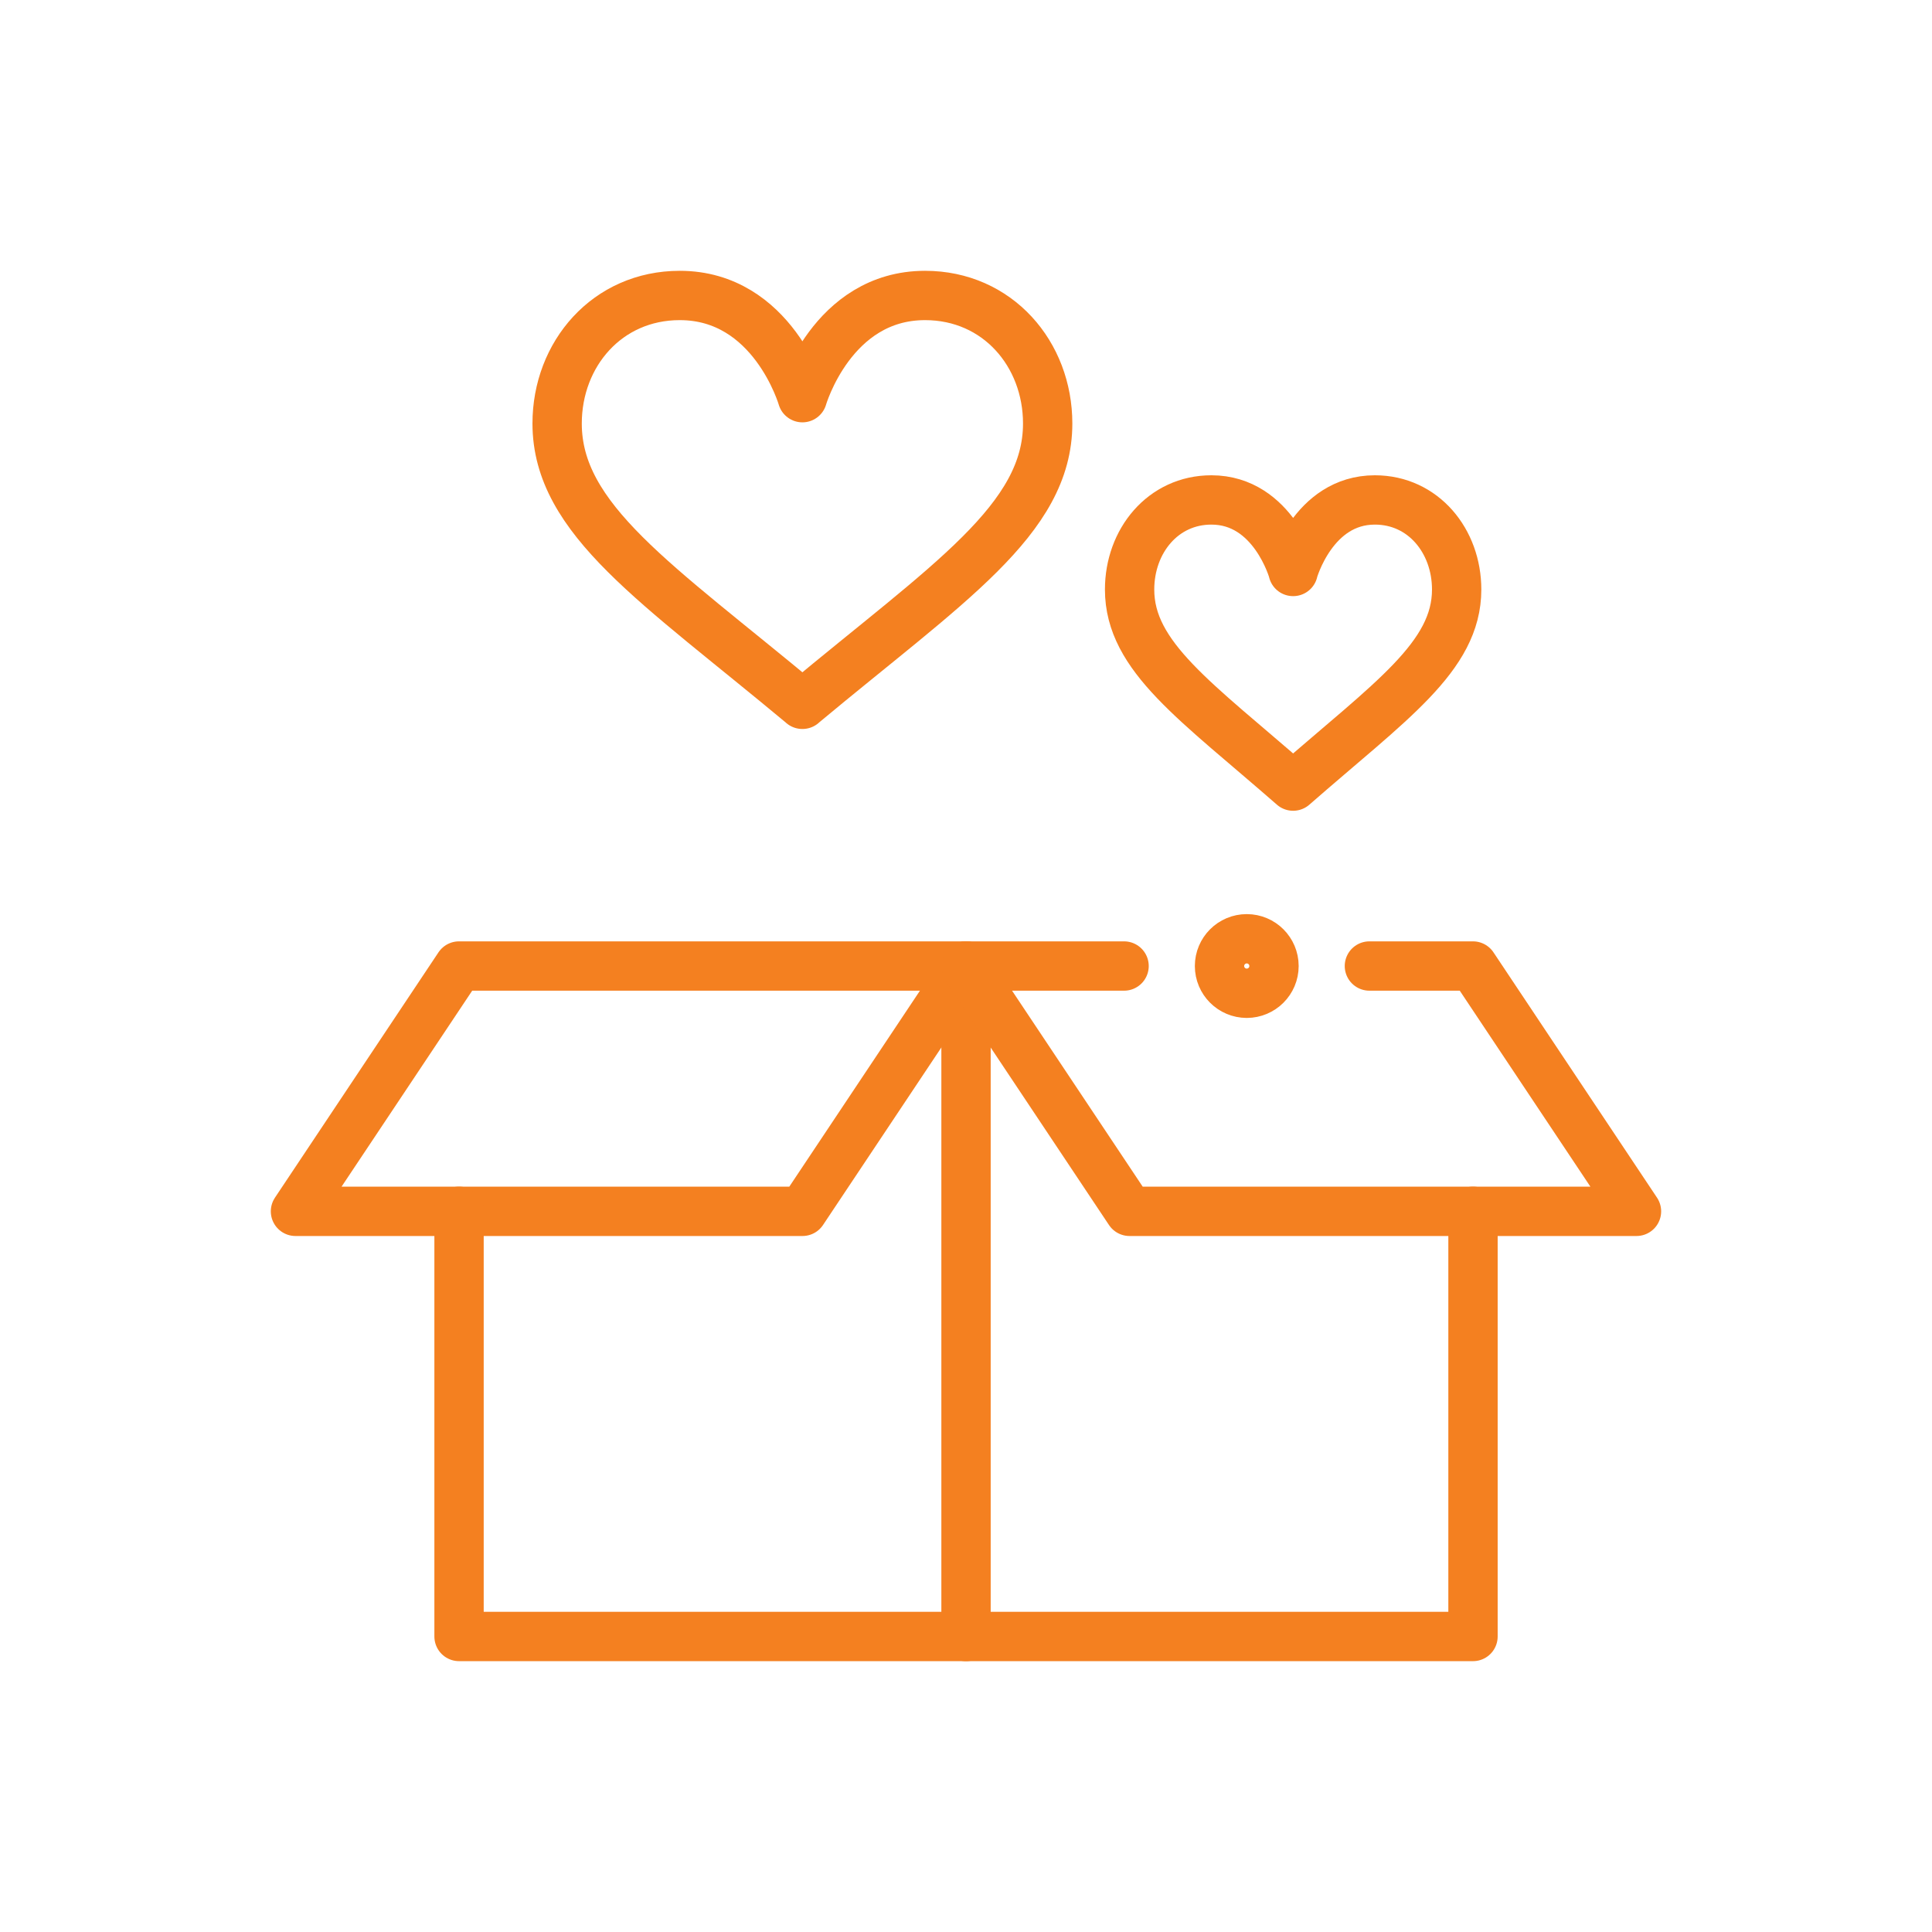
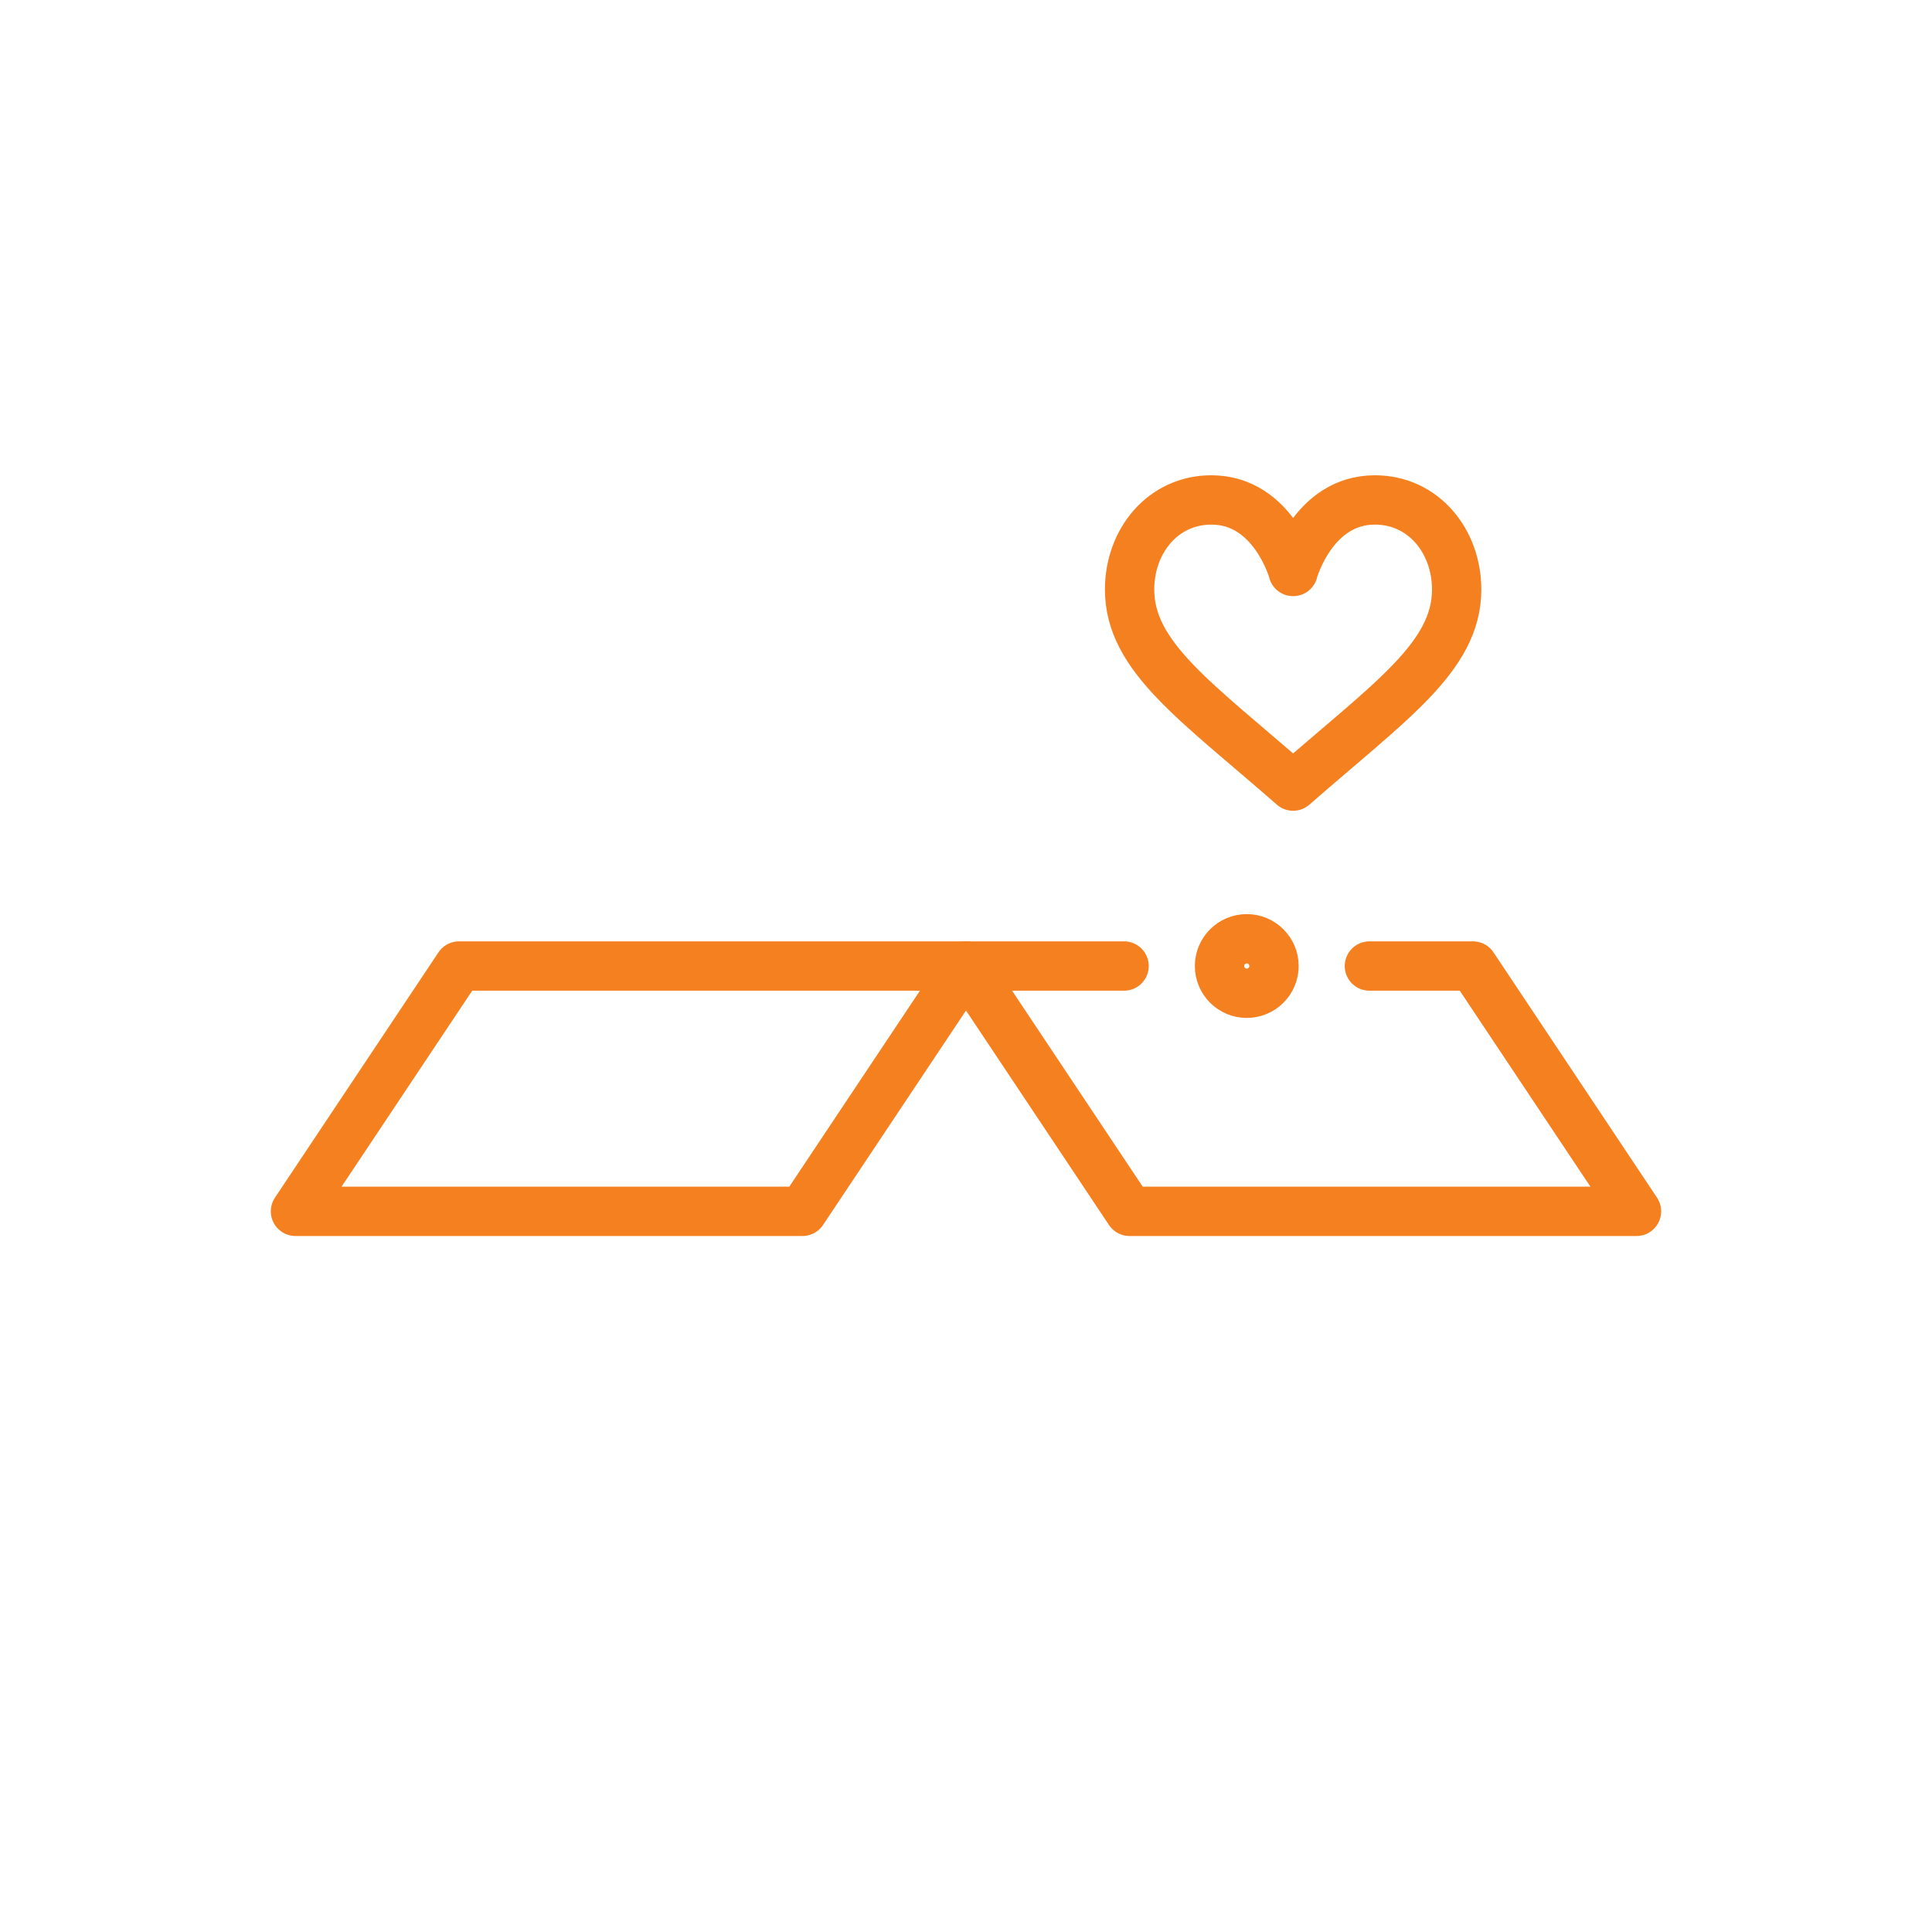
<svg xmlns="http://www.w3.org/2000/svg" id="a" data-name="Layer 1" width=".617in" height=".617in" viewBox="0 0 44.457 44.457">
  <g id="b" data-name="g1615">
    <g id="c" data-name="g1621">
      <path id="d" data-name="path1623" d="M22.229,22.229l-3.763,5.645H6.799l3.763-5.645h11.666Z" style="fill: none; stroke: #f48020; stroke-linecap: round; stroke-linejoin: round; stroke-width: 1.135px;" />
    </g>
    <g id="e" data-name="g1625">
-       <path id="f" data-name="path1627" d="M10.563,27.873v9.784h23.332v-9.784" style="fill: none; stroke: #f48020; stroke-linecap: round; stroke-linejoin: round; stroke-width: 1.135px;" />
-     </g>
+       </g>
    <g id="g" data-name="g1629">
-       <path id="h" data-name="path1631" d="M22.229,37.658v-15.429" style="fill: none; stroke: #f48020; stroke-linecap: round; stroke-linejoin: round; stroke-width: 1.135px;" />
-     </g>
+       </g>
    <g id="i" data-name="g1633">
-       <path id="j" data-name="path1635" d="M18.465,16.207c-3.348-2.79-5.645-4.252-5.645-6.462,0-1.597,1.152-2.946,2.822-2.946,2.145,0,2.822,2.352,2.822,2.352,0,0,.677-2.352,2.822-2.352,1.671,0,2.822,1.348,2.822,2.946,0,2.21-2.297,3.672-5.645,6.462Z" style="fill: none; stroke: #f48020; stroke-linecap: round; stroke-linejoin: round; stroke-width: 1.135px;" />
+       <path id="j" data-name="path1635" d="M18.465,16.207Z" style="fill: none; stroke: #f48020; stroke-linecap: round; stroke-linejoin: round; stroke-width: 1.135px;" />
    </g>
    <g id="k" data-name="g1637">
      <path id="l" data-name="path1639" d="M29.755,13.15s.452-1.646,1.882-1.646c1.114,0,1.882.944,1.882,2.062,0,1.547-1.532,2.57-3.763,4.523-2.232-1.953-3.763-2.977-3.763-4.523,0-1.118.768-2.062,1.882-2.062,1.43,0,1.882,1.646,1.882,1.646Z" style="fill: none; stroke: #f48020; stroke-linecap: round; stroke-linejoin: round; stroke-width: 1.135px;" />
    </g>
    <g id="m" data-name="g1641">
      <path id="n" data-name="path1643" d="M28.689,22.856c-.346,0-.627-.281-.627-.627s.281-.627.627-.627.627.281.627.627-.281.627-.627.627" style="fill: none; stroke: #f48020; stroke-linecap: round; stroke-linejoin: round; stroke-width: 1.135px;" />
    </g>
    <g id="o" data-name="g1645">
      <path id="p" data-name="path1647" d="M25.866,22.229h-3.638l3.763,5.645h11.666l-3.763-5.645h-2.383" style="fill: none; stroke: #f48020; stroke-linecap: round; stroke-linejoin: round; stroke-width: 1.135px;" />
    </g>
  </g>
</svg>